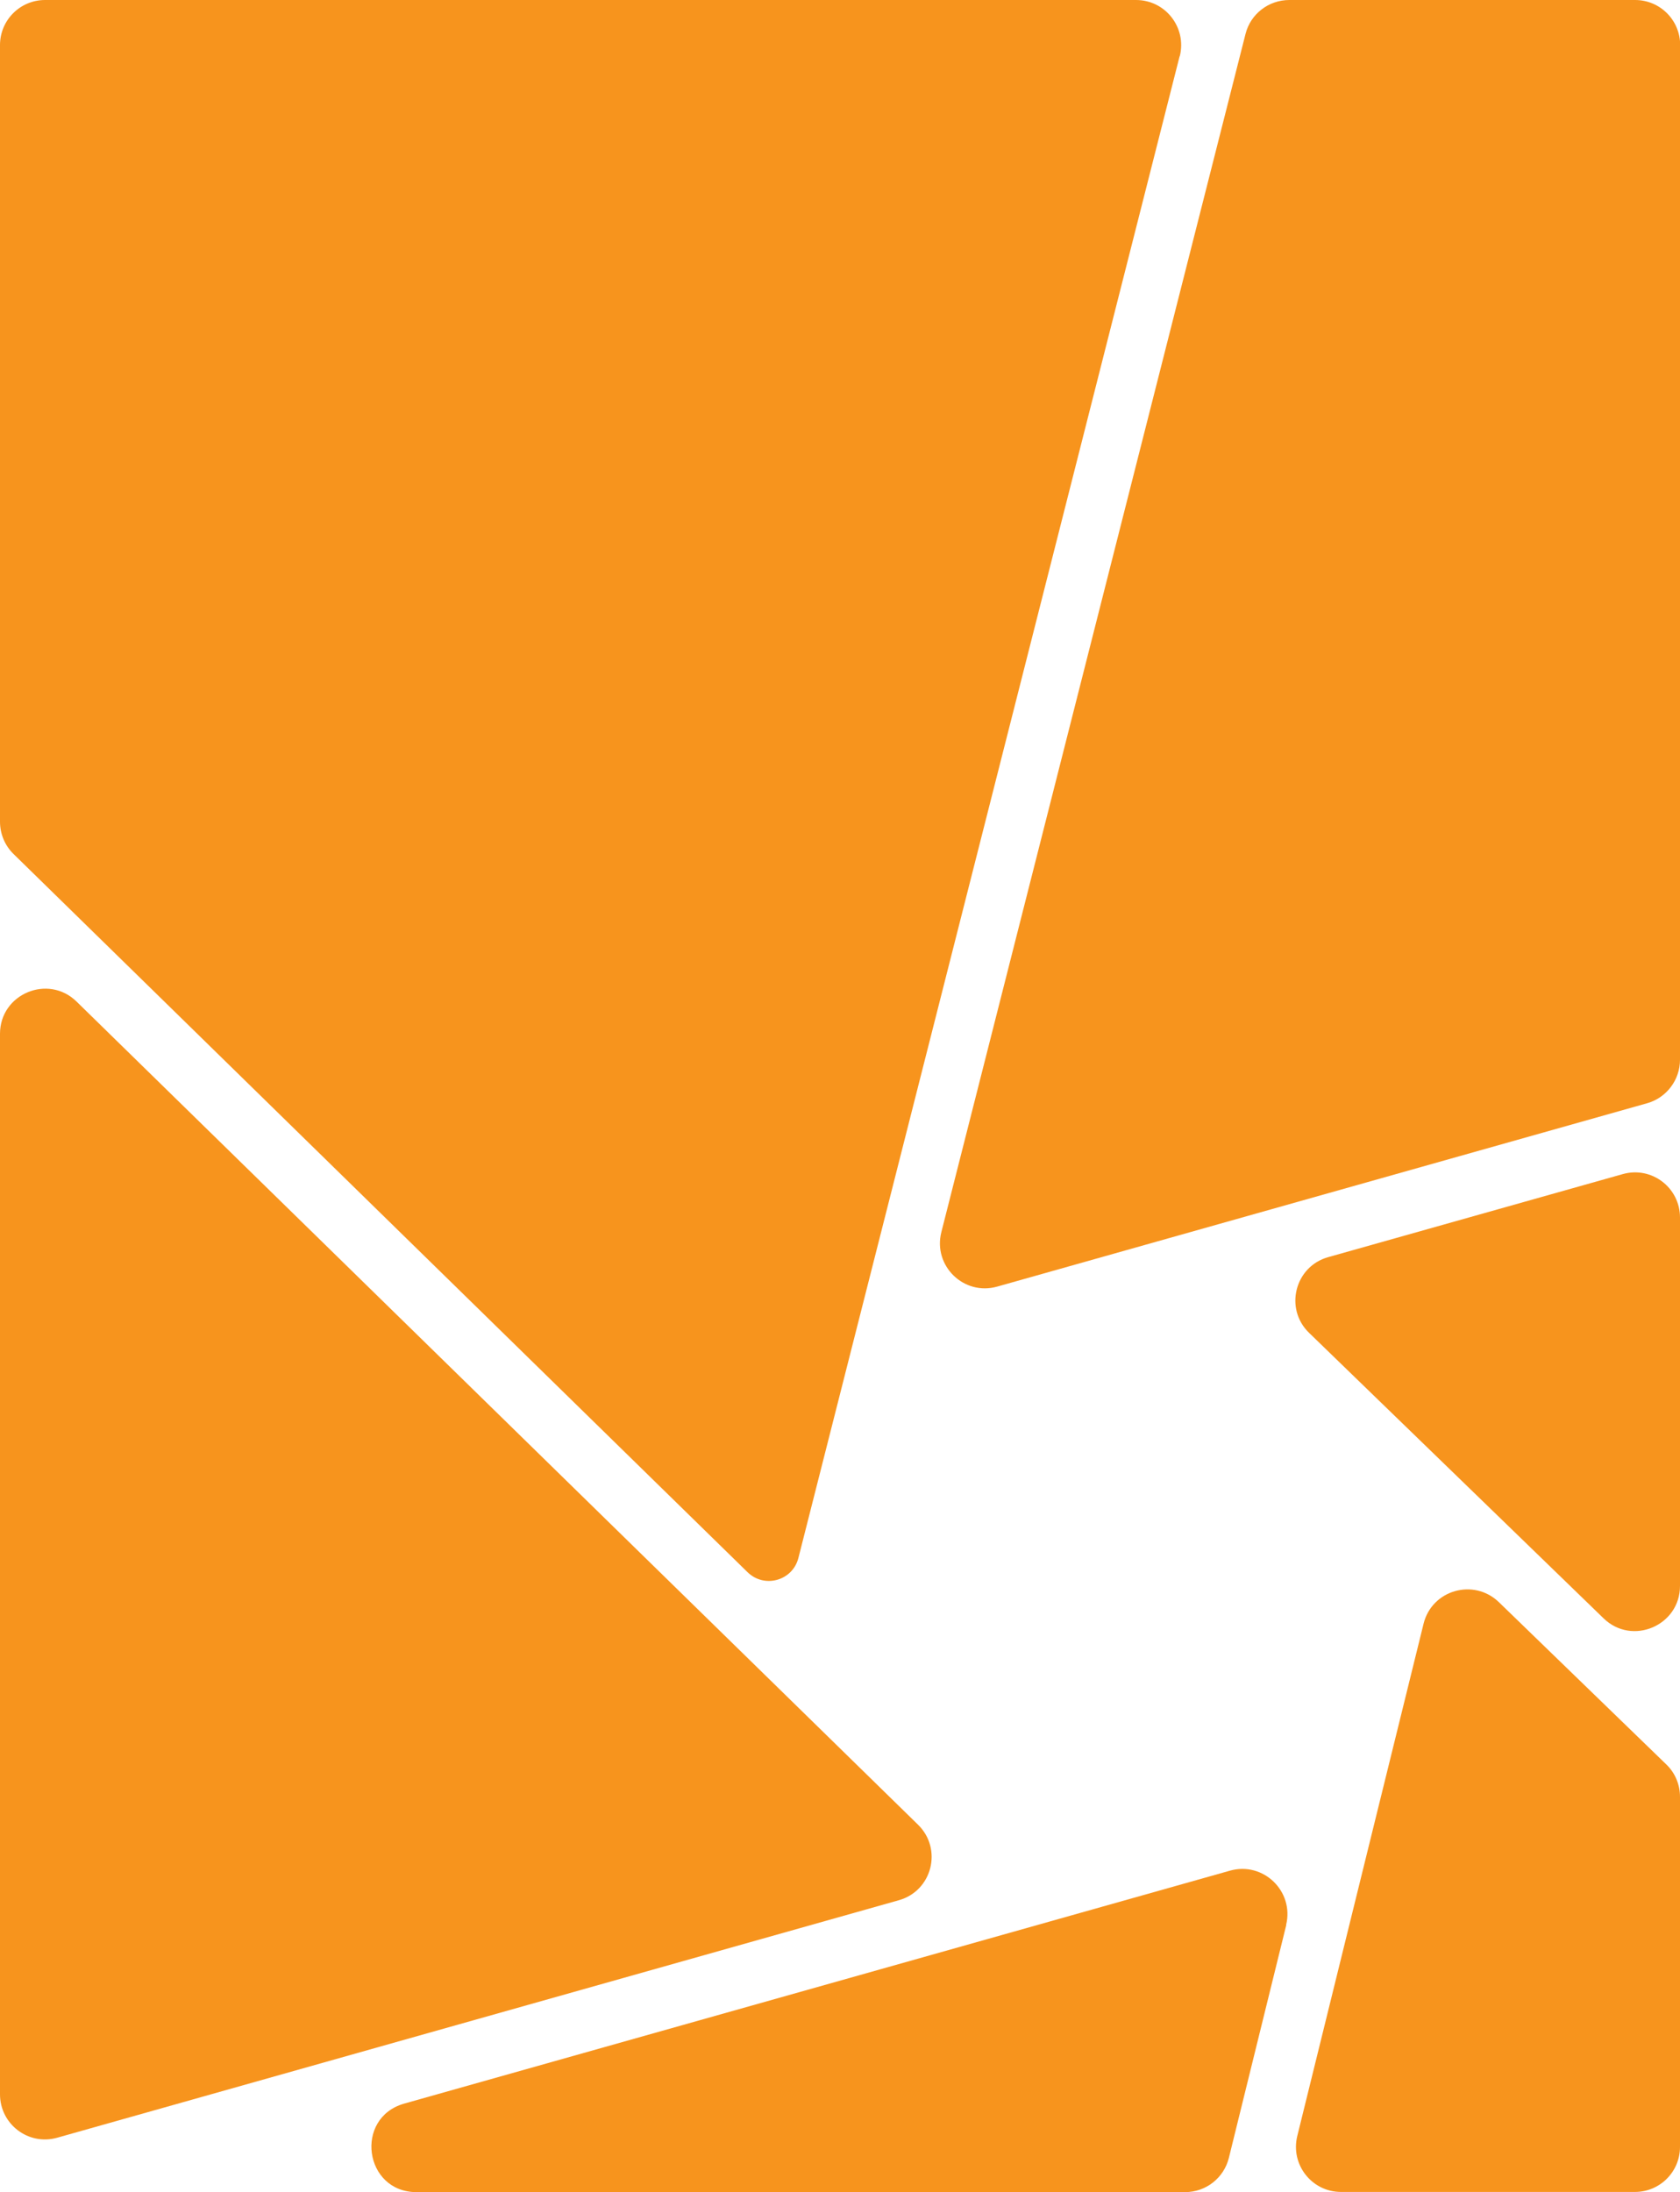
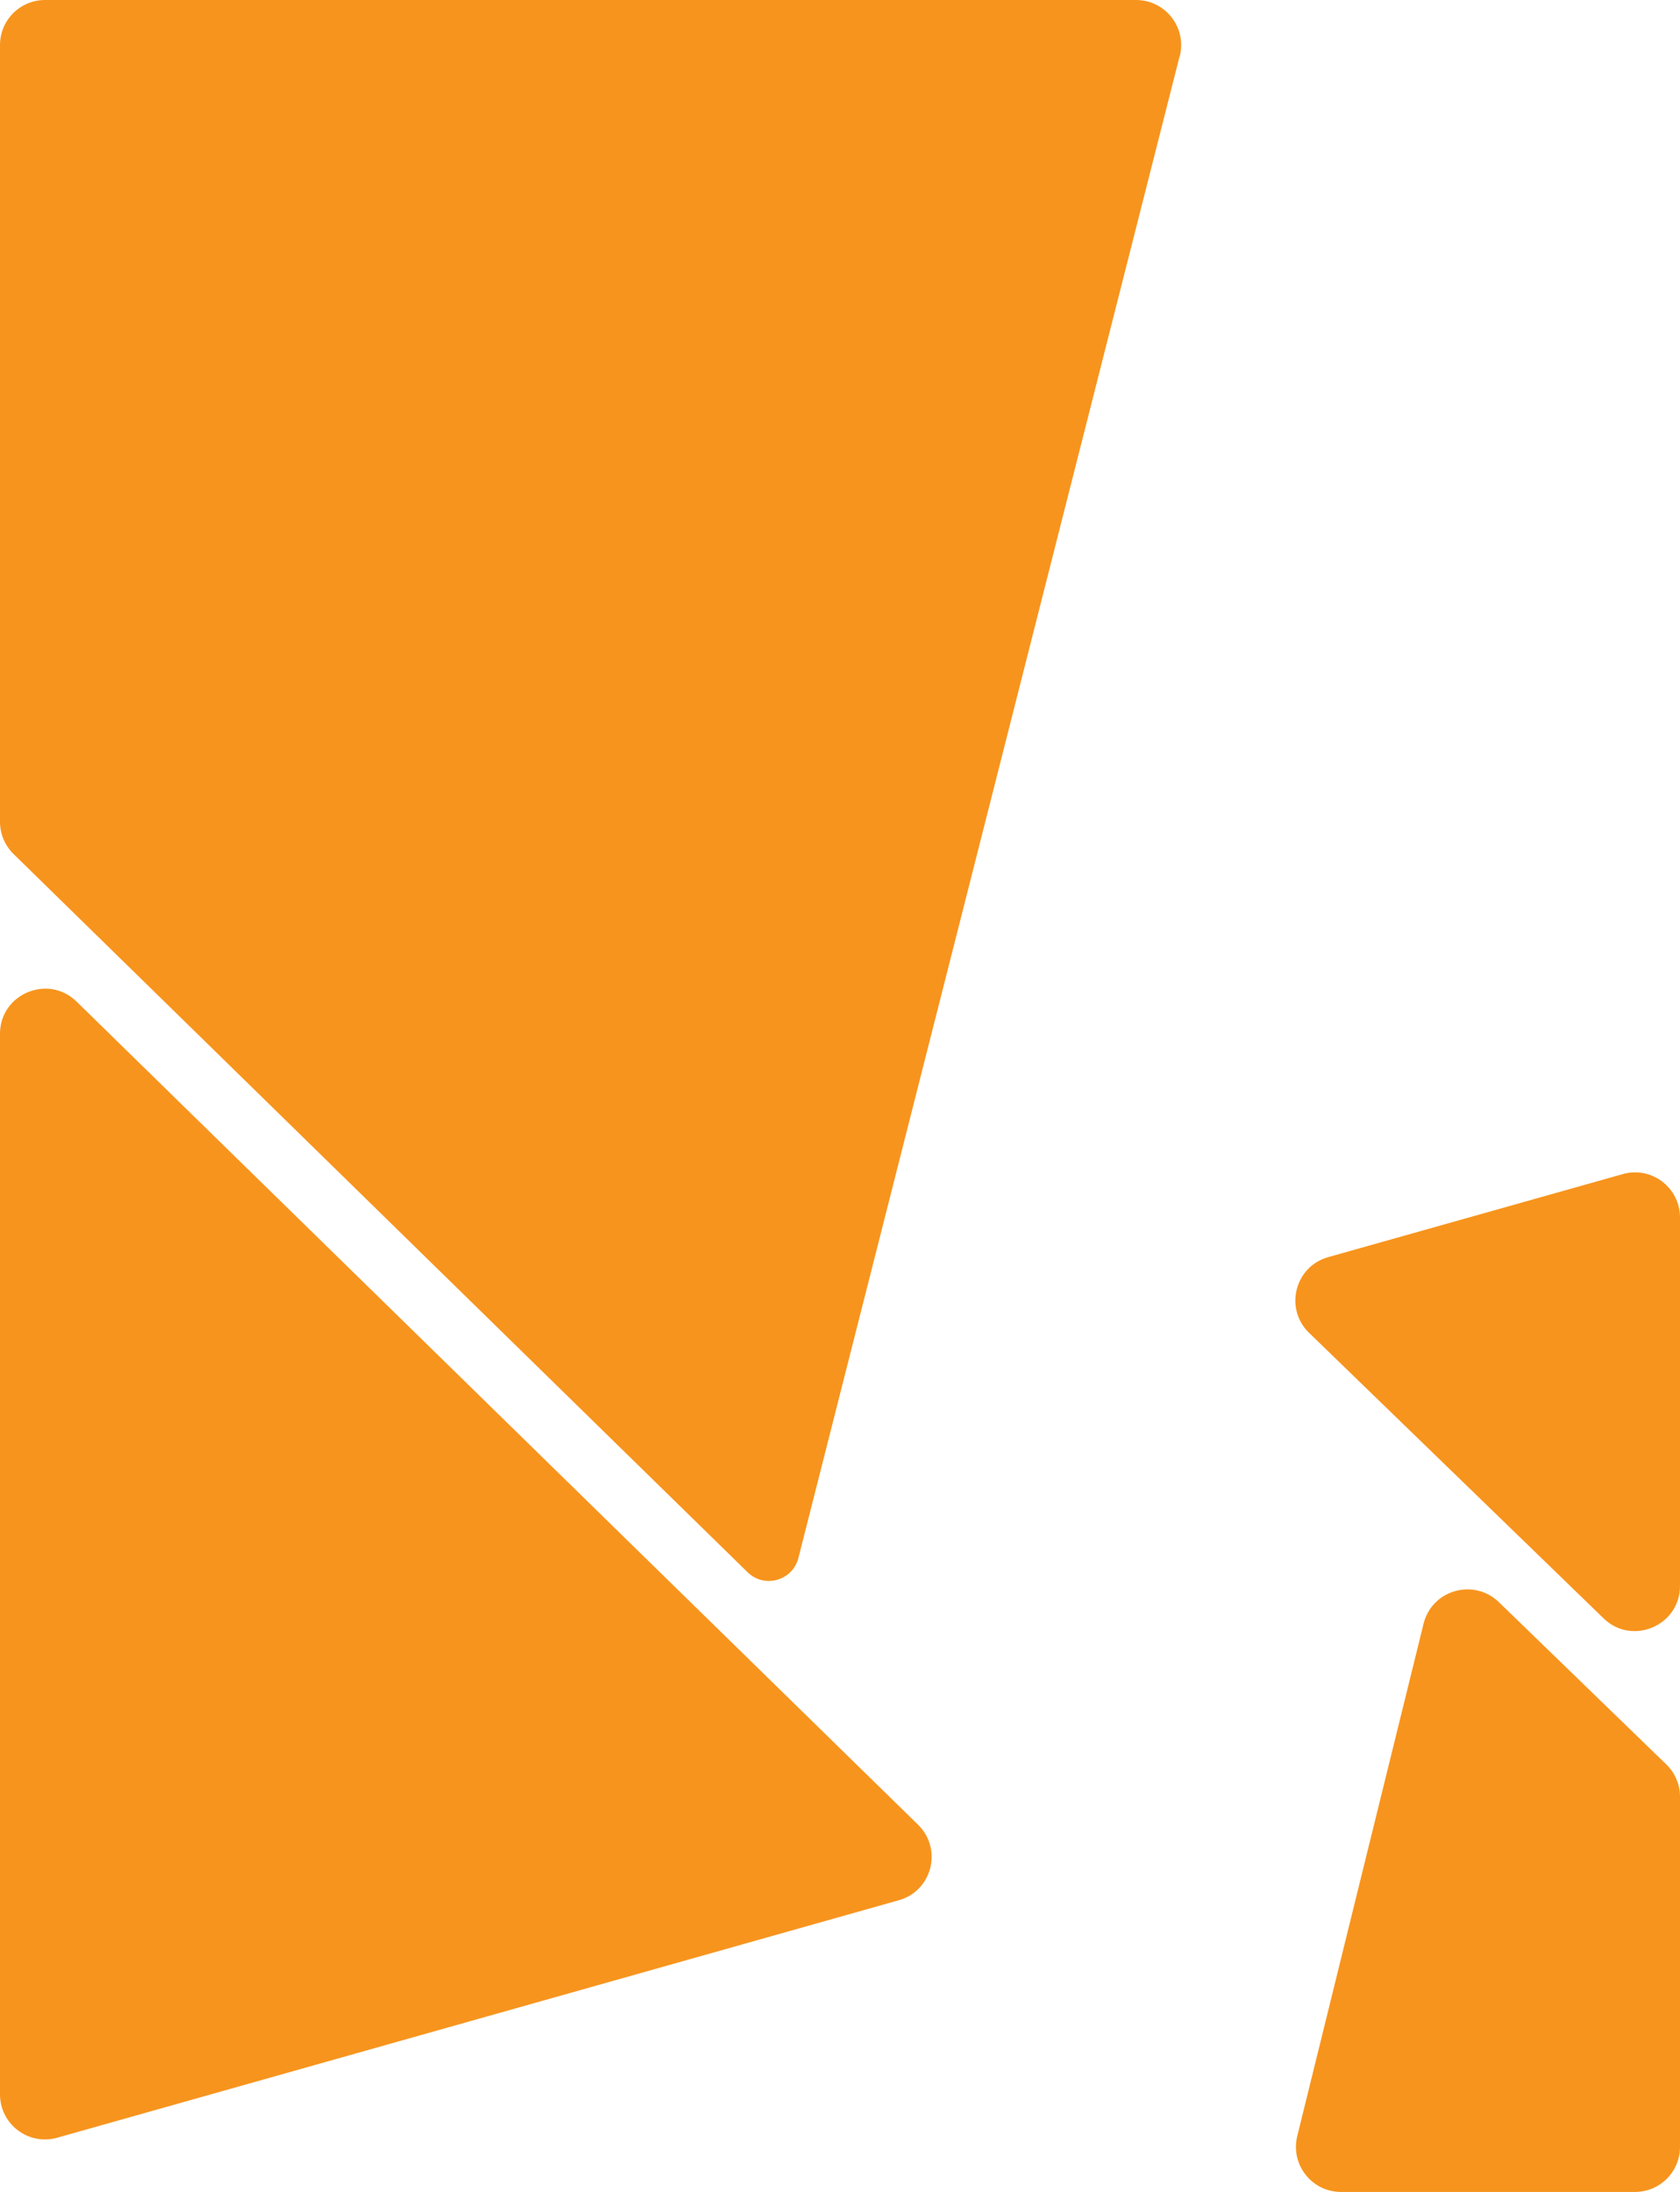
<svg xmlns="http://www.w3.org/2000/svg" id="Layer_2" data-name="Layer 2" viewBox="0 0 100.96 131.74">
  <defs>
    <style>
      .cls-1 {
        fill: #f7941d;
        stroke-width: 0px;
      }
    </style>
  </defs>
  <g id="Layer_1-2" data-name="Layer 1">
    <g>
      <path class="cls-1" d="M54.01,114.2l-50.57,14.27c-1.73.49-3.44-.81-3.44-2.61v-63.73c0-2.4,2.89-3.61,4.6-1.94l50.57,49.47c1.49,1.46.85,3.98-1.16,4.54Z" />
      <path class="cls-1" d="M70.89,3.38l-22.91,90.25c-.35,1.37-2.04,1.84-3.05.86L.81,51.32c-.52-.51-.81-1.21-.81-1.94V2.71C0,1.21,1.21,0,2.71,0h65.56c1.77,0,3.06,1.66,2.63,3.38Z" />
-       <path class="cls-1" d="M77.3,115.68l-3.45,14c-.3,1.21-1.38,2.06-2.63,2.06H25.03c-3.15,0-3.76-4.46-.74-5.32l49.63-14c2-.56,3.86,1.24,3.37,3.26Z" />
-       <path class="cls-1" d="M100.96,2.71v60.98c0,1.21-.81,2.28-1.97,2.61l-39.06,11.02c-2.01.57-3.87-1.25-3.36-3.27L74.85,2.04c.3-1.2,1.39-2.04,2.63-2.04h20.78c1.5,0,2.71,1.21,2.71,2.71Z" />
      <path class="cls-1" d="M100.96,73.16v22.15c0,2.39-2.88,3.61-4.59,1.95l-17.7-17.16c-1.5-1.45-.86-3.99,1.15-4.55l17.7-4.99c1.73-.49,3.44.81,3.44,2.61Z" />
      <path class="cls-1" d="M100.96,107.99v21.03c0,1.5-1.21,2.71-2.71,2.71h-17.66c-1.76,0-3.05-1.65-2.63-3.36l7.59-30.79c.5-2.03,3.01-2.75,4.52-1.3l10.07,9.76c.53.51.82,1.21.82,1.95Z" />
    </g>
  </g>
</svg>